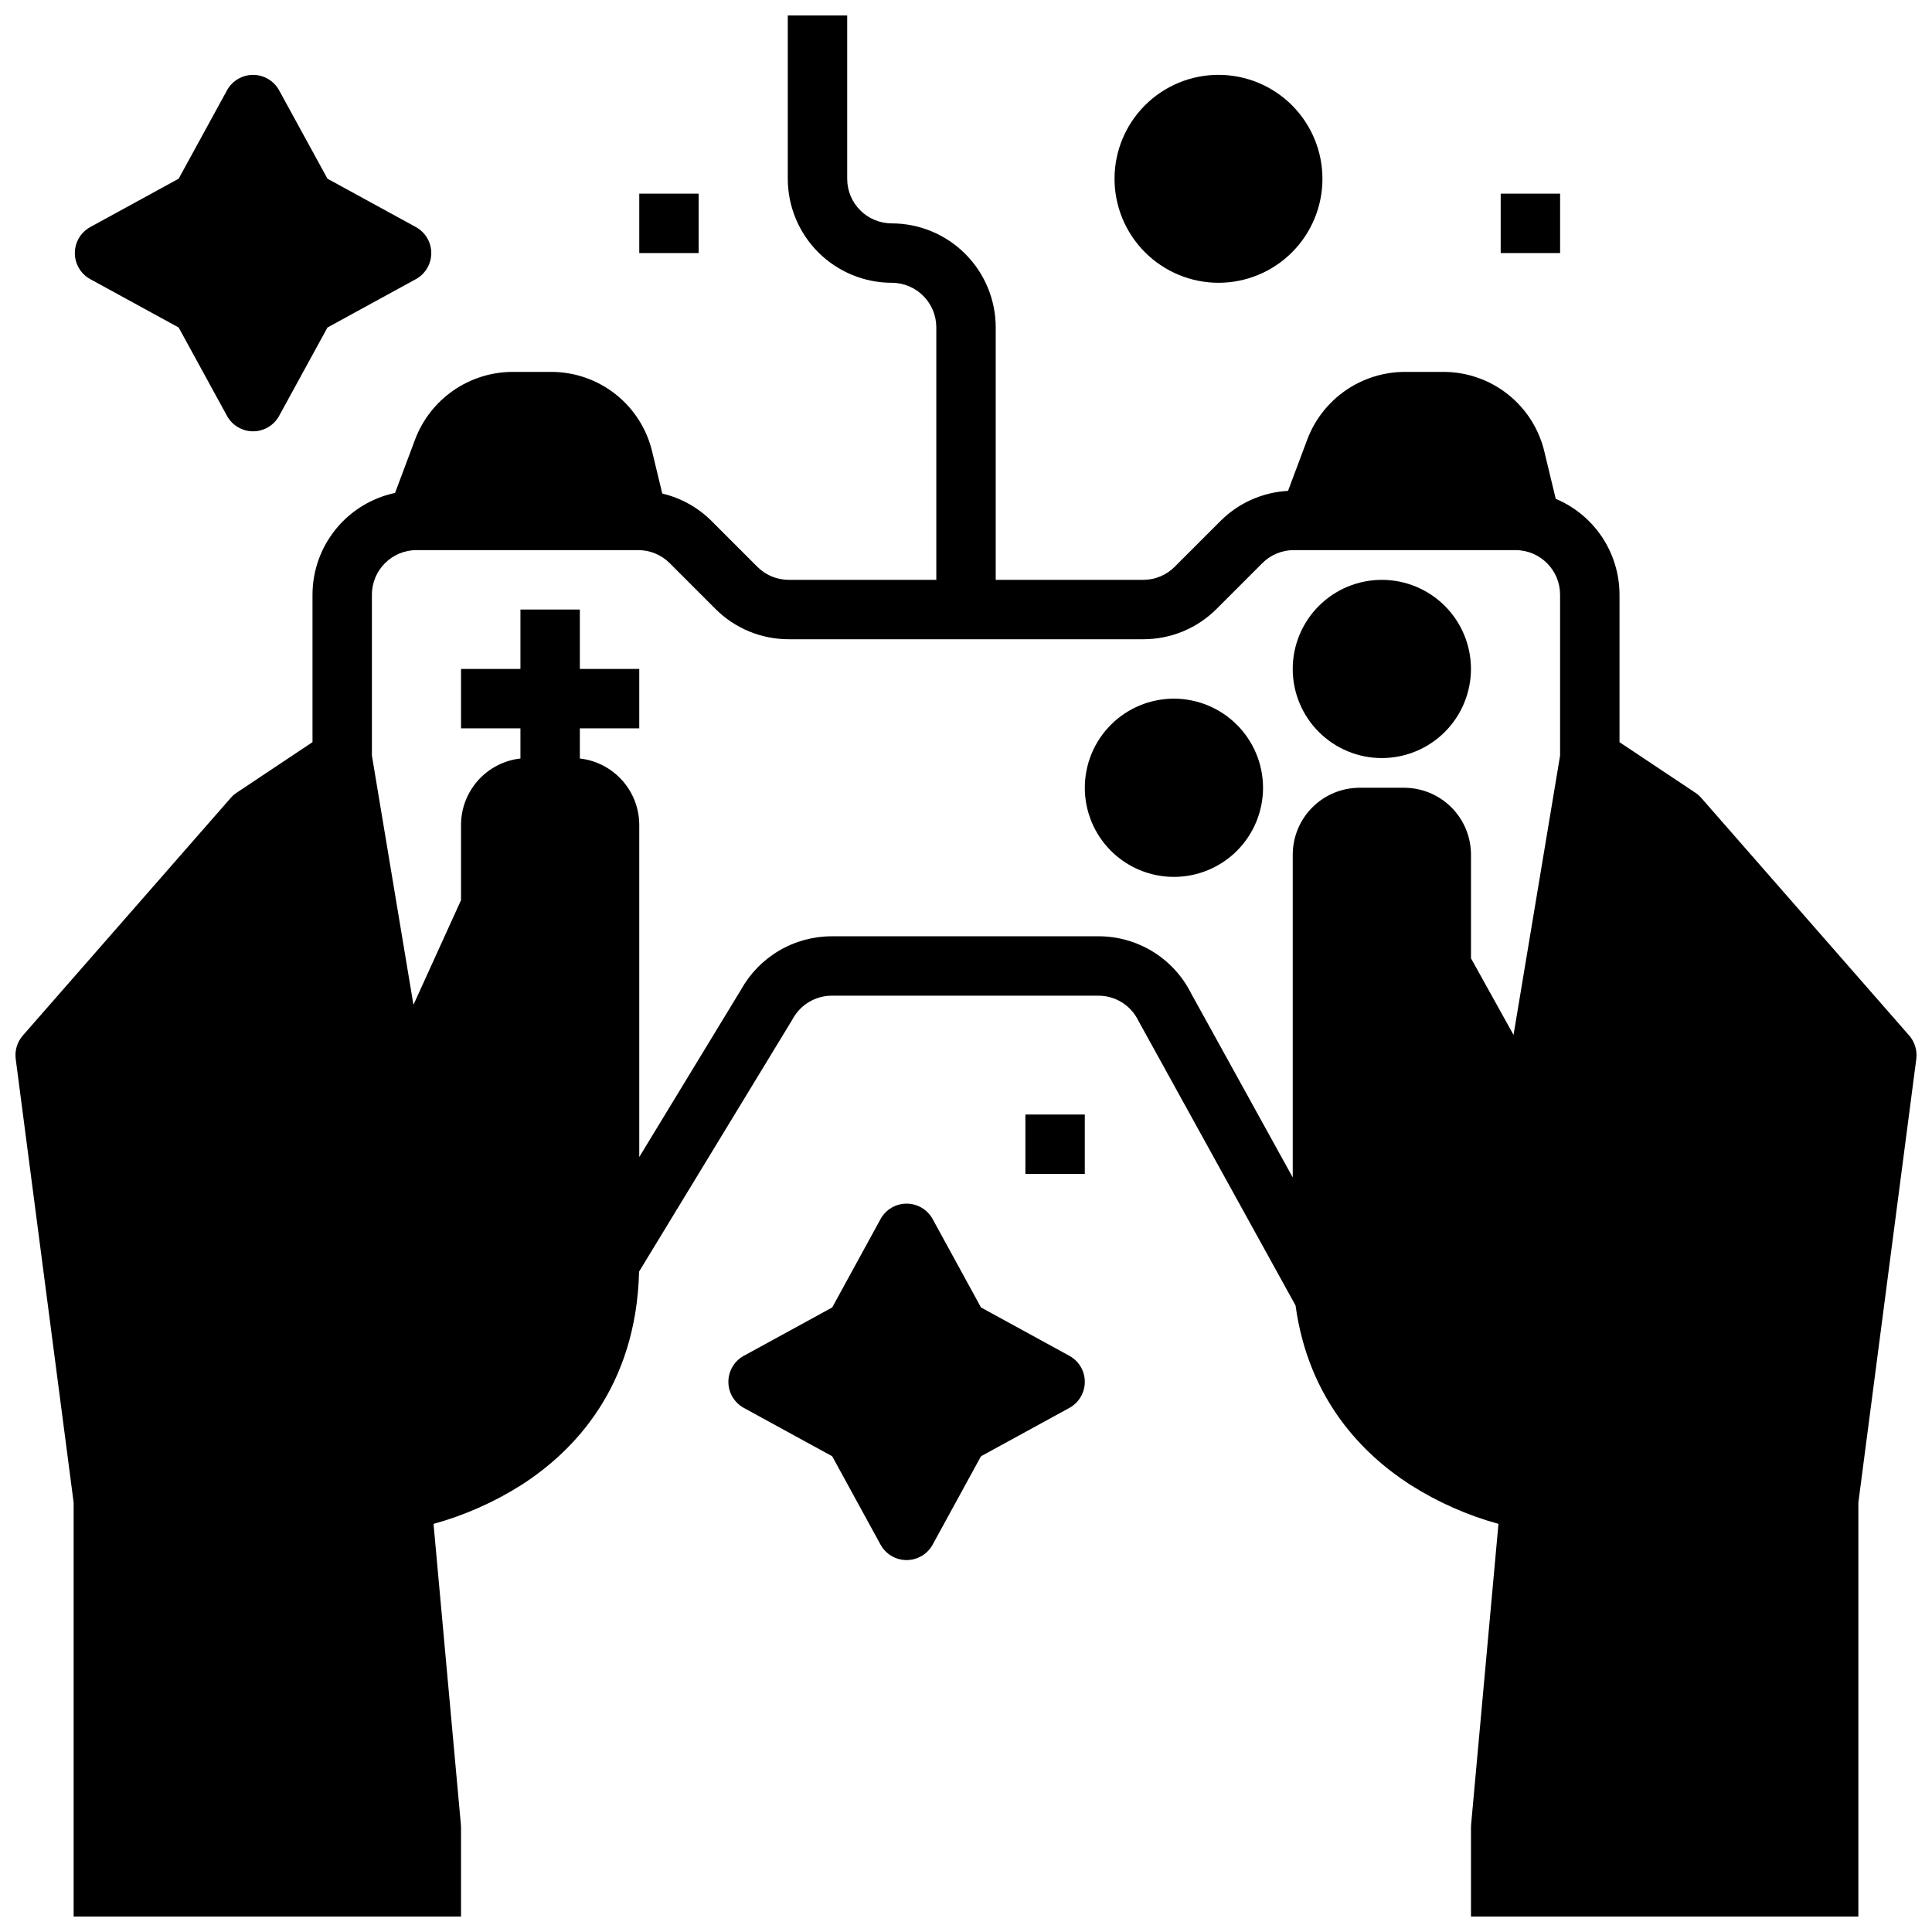
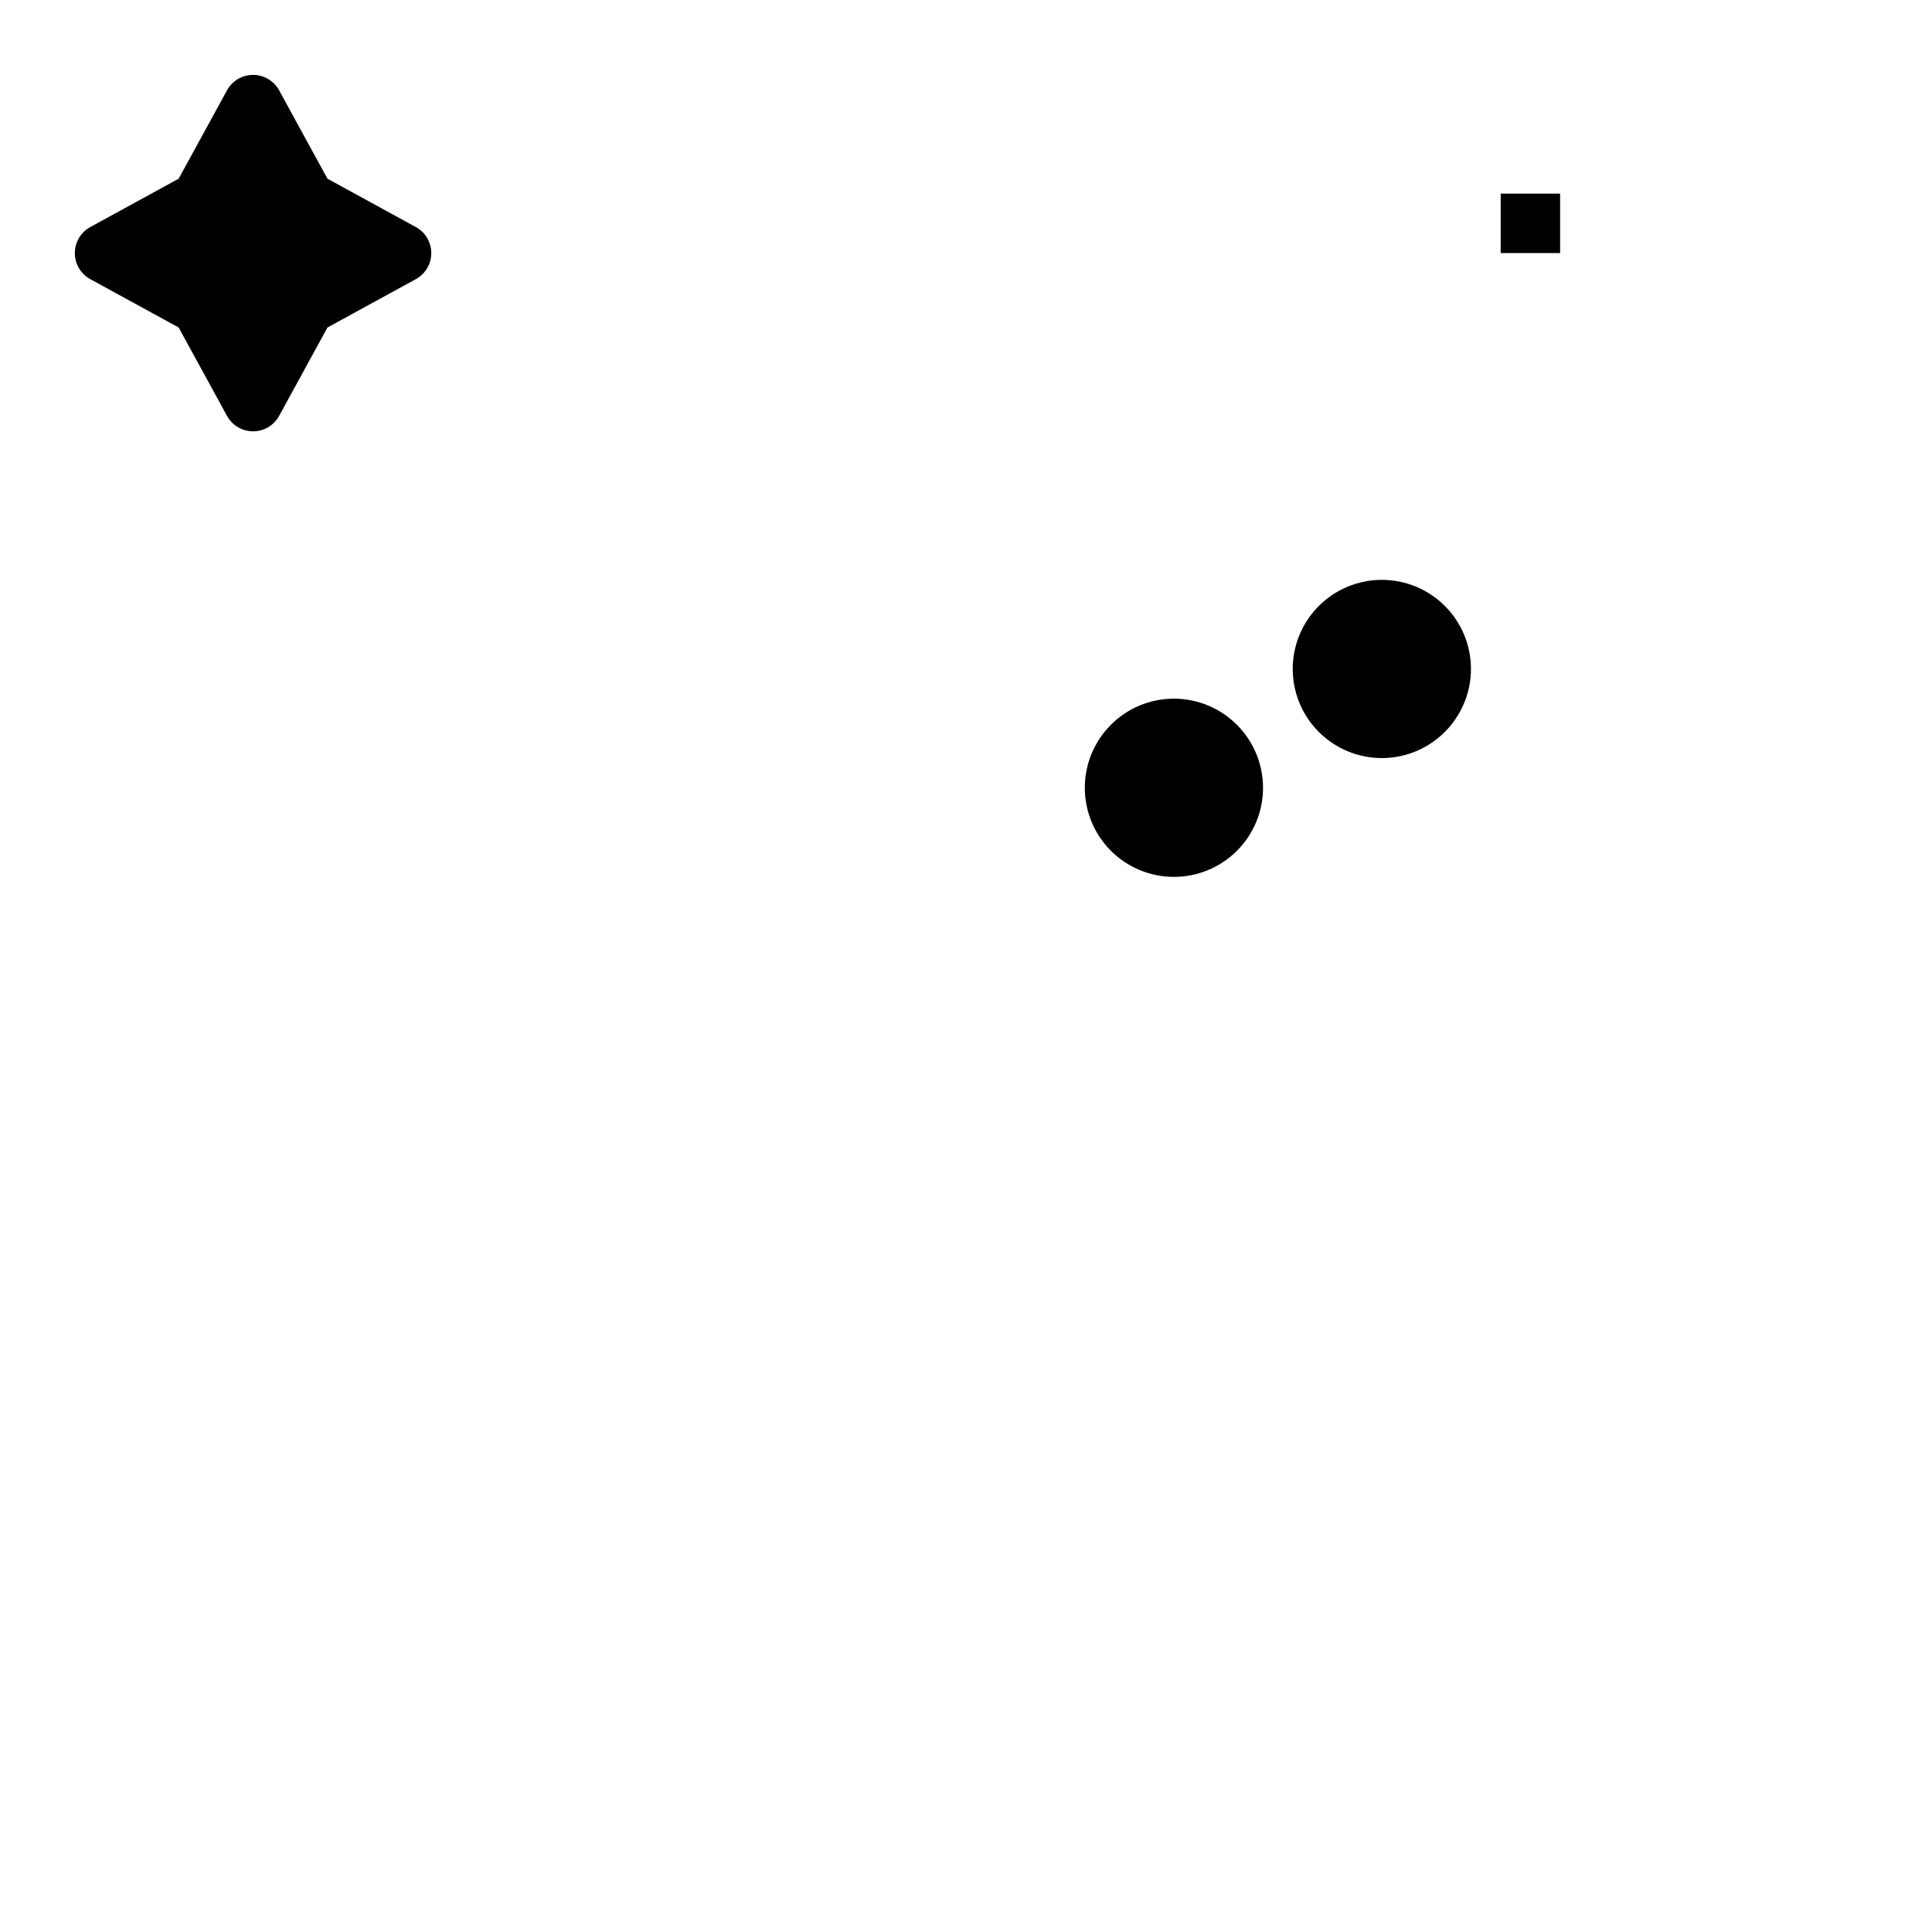
<svg xmlns="http://www.w3.org/2000/svg" width="800px" height="800px" version="1.1" viewBox="144 144 512 512">
  <defs>
    <clipPath id="a">
      <path d="m148.09 148.09h503.81v503.81h-503.81z" />
    </clipPath>
  </defs>
-   <path d="m466.91 218.94c7.309 0 14.316-2.902 19.484-8.07 5.164-5.164 8.066-12.176 8.066-19.48 0-7.309-2.902-14.316-8.066-19.484-5.168-5.164-12.176-8.07-19.484-8.07s-14.316 2.906-19.48 8.07c-5.168 5.168-8.07 12.176-8.07 19.484 0.008 7.305 2.914 14.309 8.078 19.473 5.164 5.164 12.168 8.07 19.473 8.078z" />
-   <path d="m313.41 195.32h15.742v15.742h-15.742z" />
-   <path d="m415.74 439.36h15.742v15.742h-15.742z" />
  <path d="m541.7 195.32h15.742v15.742h-15.742z" />
-   <path d="m427.39 503.3-23.418-12.812-12.809-23.418c-1.383-2.523-4.031-4.094-6.906-4.094-2.879 0-5.527 1.57-6.906 4.094l-12.809 23.418-23.418 12.812h-0.004c-2.523 1.379-4.094 4.027-4.094 6.906 0 2.875 1.57 5.523 4.094 6.906l23.418 12.812 12.809 23.418h0.004c1.379 2.523 4.027 4.094 6.906 4.094 2.875 0 5.523-1.57 6.906-4.094l12.809-23.418 23.418-12.812c2.527-1.383 4.094-4.031 4.094-6.906 0-2.879-1.566-5.527-4.094-6.906z" />
  <path d="m167.93 217.98 23.418 12.812 12.809 23.418c1.383 2.523 4.031 4.094 6.906 4.094 2.879 0 5.527-1.57 6.91-4.094l12.809-23.418 23.418-12.812c2.523-1.379 4.094-4.027 4.094-6.906 0-2.879-1.57-5.523-4.094-6.906l-23.418-12.812-12.809-23.418c-1.383-2.523-4.031-4.094-6.91-4.094-2.875 0-5.523 1.57-6.906 4.094l-12.809 23.418-23.418 12.812c-2.527 1.383-4.094 4.027-4.094 6.906 0 2.879 1.566 5.527 4.094 6.906z" />
  <g clip-path="url(#a)">
-     <path d="m649.96 418.43-55.105-62.977c-0.457-0.52-0.98-0.98-1.559-1.367l-20.109-13.402v-39.086c-0.008-5.426-1.613-10.734-4.617-15.254-3.008-4.519-7.281-8.051-12.285-10.152l-3.023-12.539h0.004c-1.438-6.019-4.863-11.375-9.727-15.203-4.859-3.828-10.871-5.906-17.059-5.891h-10.223c-5.606 0.02-11.074 1.738-15.68 4.93-4.606 3.191-8.133 7.707-10.121 12.949l-5.117 13.656 0.004-0.004c-6.769 0.359-13.168 3.219-17.949 8.027l-12.09 12.086c-2.211 2.223-5.215 3.469-8.348 3.461h-39.082v-66.914c-0.008-7.305-2.914-14.309-8.078-19.473-5.168-5.164-12.168-8.07-19.473-8.078-6.519-0.008-11.805-5.289-11.809-11.809v-43.297h-15.746v43.297c0.008 7.305 2.914 14.309 8.078 19.473 5.168 5.164 12.168 8.07 19.477 8.078 6.516 0.008 11.801 5.289 11.805 11.809v66.914h-39.078c-3.133 0.008-6.141-1.238-8.352-3.461l-12.086-12.09c-3.602-3.613-8.141-6.148-13.105-7.32l-2.684-11.137v-0.004c-1.438-6.019-4.863-11.375-9.723-15.203-4.863-3.828-10.875-5.906-17.062-5.891h-10.223c-5.606 0.02-11.07 1.738-15.68 4.93-4.606 3.191-8.133 7.707-10.117 12.949l-5.328 14.199c-6.18 1.309-11.727 4.703-15.707 9.609s-6.16 11.031-6.168 17.352v39.082l-20.109 13.41c-0.578 0.383-1.102 0.844-1.559 1.367l-55.105 62.977h0.004c-1.488 1.699-2.176 3.957-1.883 6.199l15.352 117.57v109.7h102.66v-23.613c0-0.238-0.012-0.477-0.031-0.715l-7.254-79.727c8.254-2.277 16.121-5.769 23.348-10.355 13.875-8.922 30.348-25.926 31.129-56.508l40.531-66.641c0.062-0.105 0.125-0.211 0.184-0.32 2.07-3.793 6.047-6.156 10.367-6.152h70.621c4.477-0.016 8.57 2.516 10.559 6.527 0.047 0.098 0.098 0.188 0.148 0.285l41.559 75.285c3.414 25.004 17.965 39.516 30.422 47.527 7.227 4.586 15.098 8.074 23.348 10.352l-7.25 79.727c-0.023 0.238-0.031 0.477-0.031 0.715v23.617l102.66-0.004v-109.7l15.352-117.57h-0.004c0.293-2.242-0.391-4.504-1.879-6.207zm-163.37-47.953v85.562l-26.961-48.836c-2.289-4.547-5.801-8.367-10.141-11.027-4.336-2.664-9.332-4.066-14.422-4.051h-70.617c-4.914 0-9.742 1.312-13.98 3.809-4.234 2.492-7.727 6.074-10.109 10.375l-26.953 44.316v-88.02c-0.008-4.352-1.613-8.555-4.519-11.797-2.902-3.246-6.898-5.309-11.223-5.797v-7.988h15.742v-15.746h-15.742v-15.742h-15.746v15.742h-15.742v15.742h15.742v7.992c-4.328 0.488-8.324 2.551-11.227 5.797-2.902 3.242-4.512 7.445-4.516 11.797v19.945l-12.609 27.738-11.008-66.047v-42.645c0.008-6.519 5.289-11.801 11.809-11.809h58.762-0.004c3.137-0.008 6.141 1.238 8.352 3.457l12.09 12.09c5.156 5.184 12.172 8.09 19.48 8.07h93.906c7.312 0.02 14.328-2.887 19.484-8.07l12.086-12.086c2.207-2.223 5.215-3.469 8.348-3.461h58.762c6.516 0.008 11.801 5.289 11.805 11.809v42.645l-12.336 74.02-11.277-20.305v-27.48c-0.008-4.695-1.875-9.195-5.195-12.516-3.32-3.32-7.82-5.188-12.52-5.195h-11.805c-4.699 0.008-9.199 1.875-12.52 5.195-3.32 3.32-5.188 7.82-5.195 12.516z" />
-   </g>
+     </g>
  <path d="m455.1 329.15c-6.262 0-12.27 2.488-16.699 6.918-4.426 4.43-6.914 10.438-6.914 16.699 0 6.266 2.488 12.27 6.914 16.699 4.43 4.43 10.438 6.918 16.699 6.918 6.266 0 12.27-2.488 16.699-6.918 4.43-4.43 6.918-10.434 6.918-16.699-0.008-6.262-2.496-12.262-6.926-16.691-4.426-4.426-10.43-6.918-16.691-6.926z" />
  <path d="m533.82 321.28c0-6.262-2.488-12.27-6.918-16.699s-10.438-6.914-16.699-6.914-12.27 2.484-16.699 6.914c-4.43 4.43-6.918 10.438-6.918 16.699 0 6.266 2.488 12.27 6.918 16.699 4.43 4.43 10.438 6.918 16.699 6.918 6.262-0.008 12.266-2.496 16.691-6.926 4.426-4.426 6.918-10.43 6.926-16.691z" />
</svg>